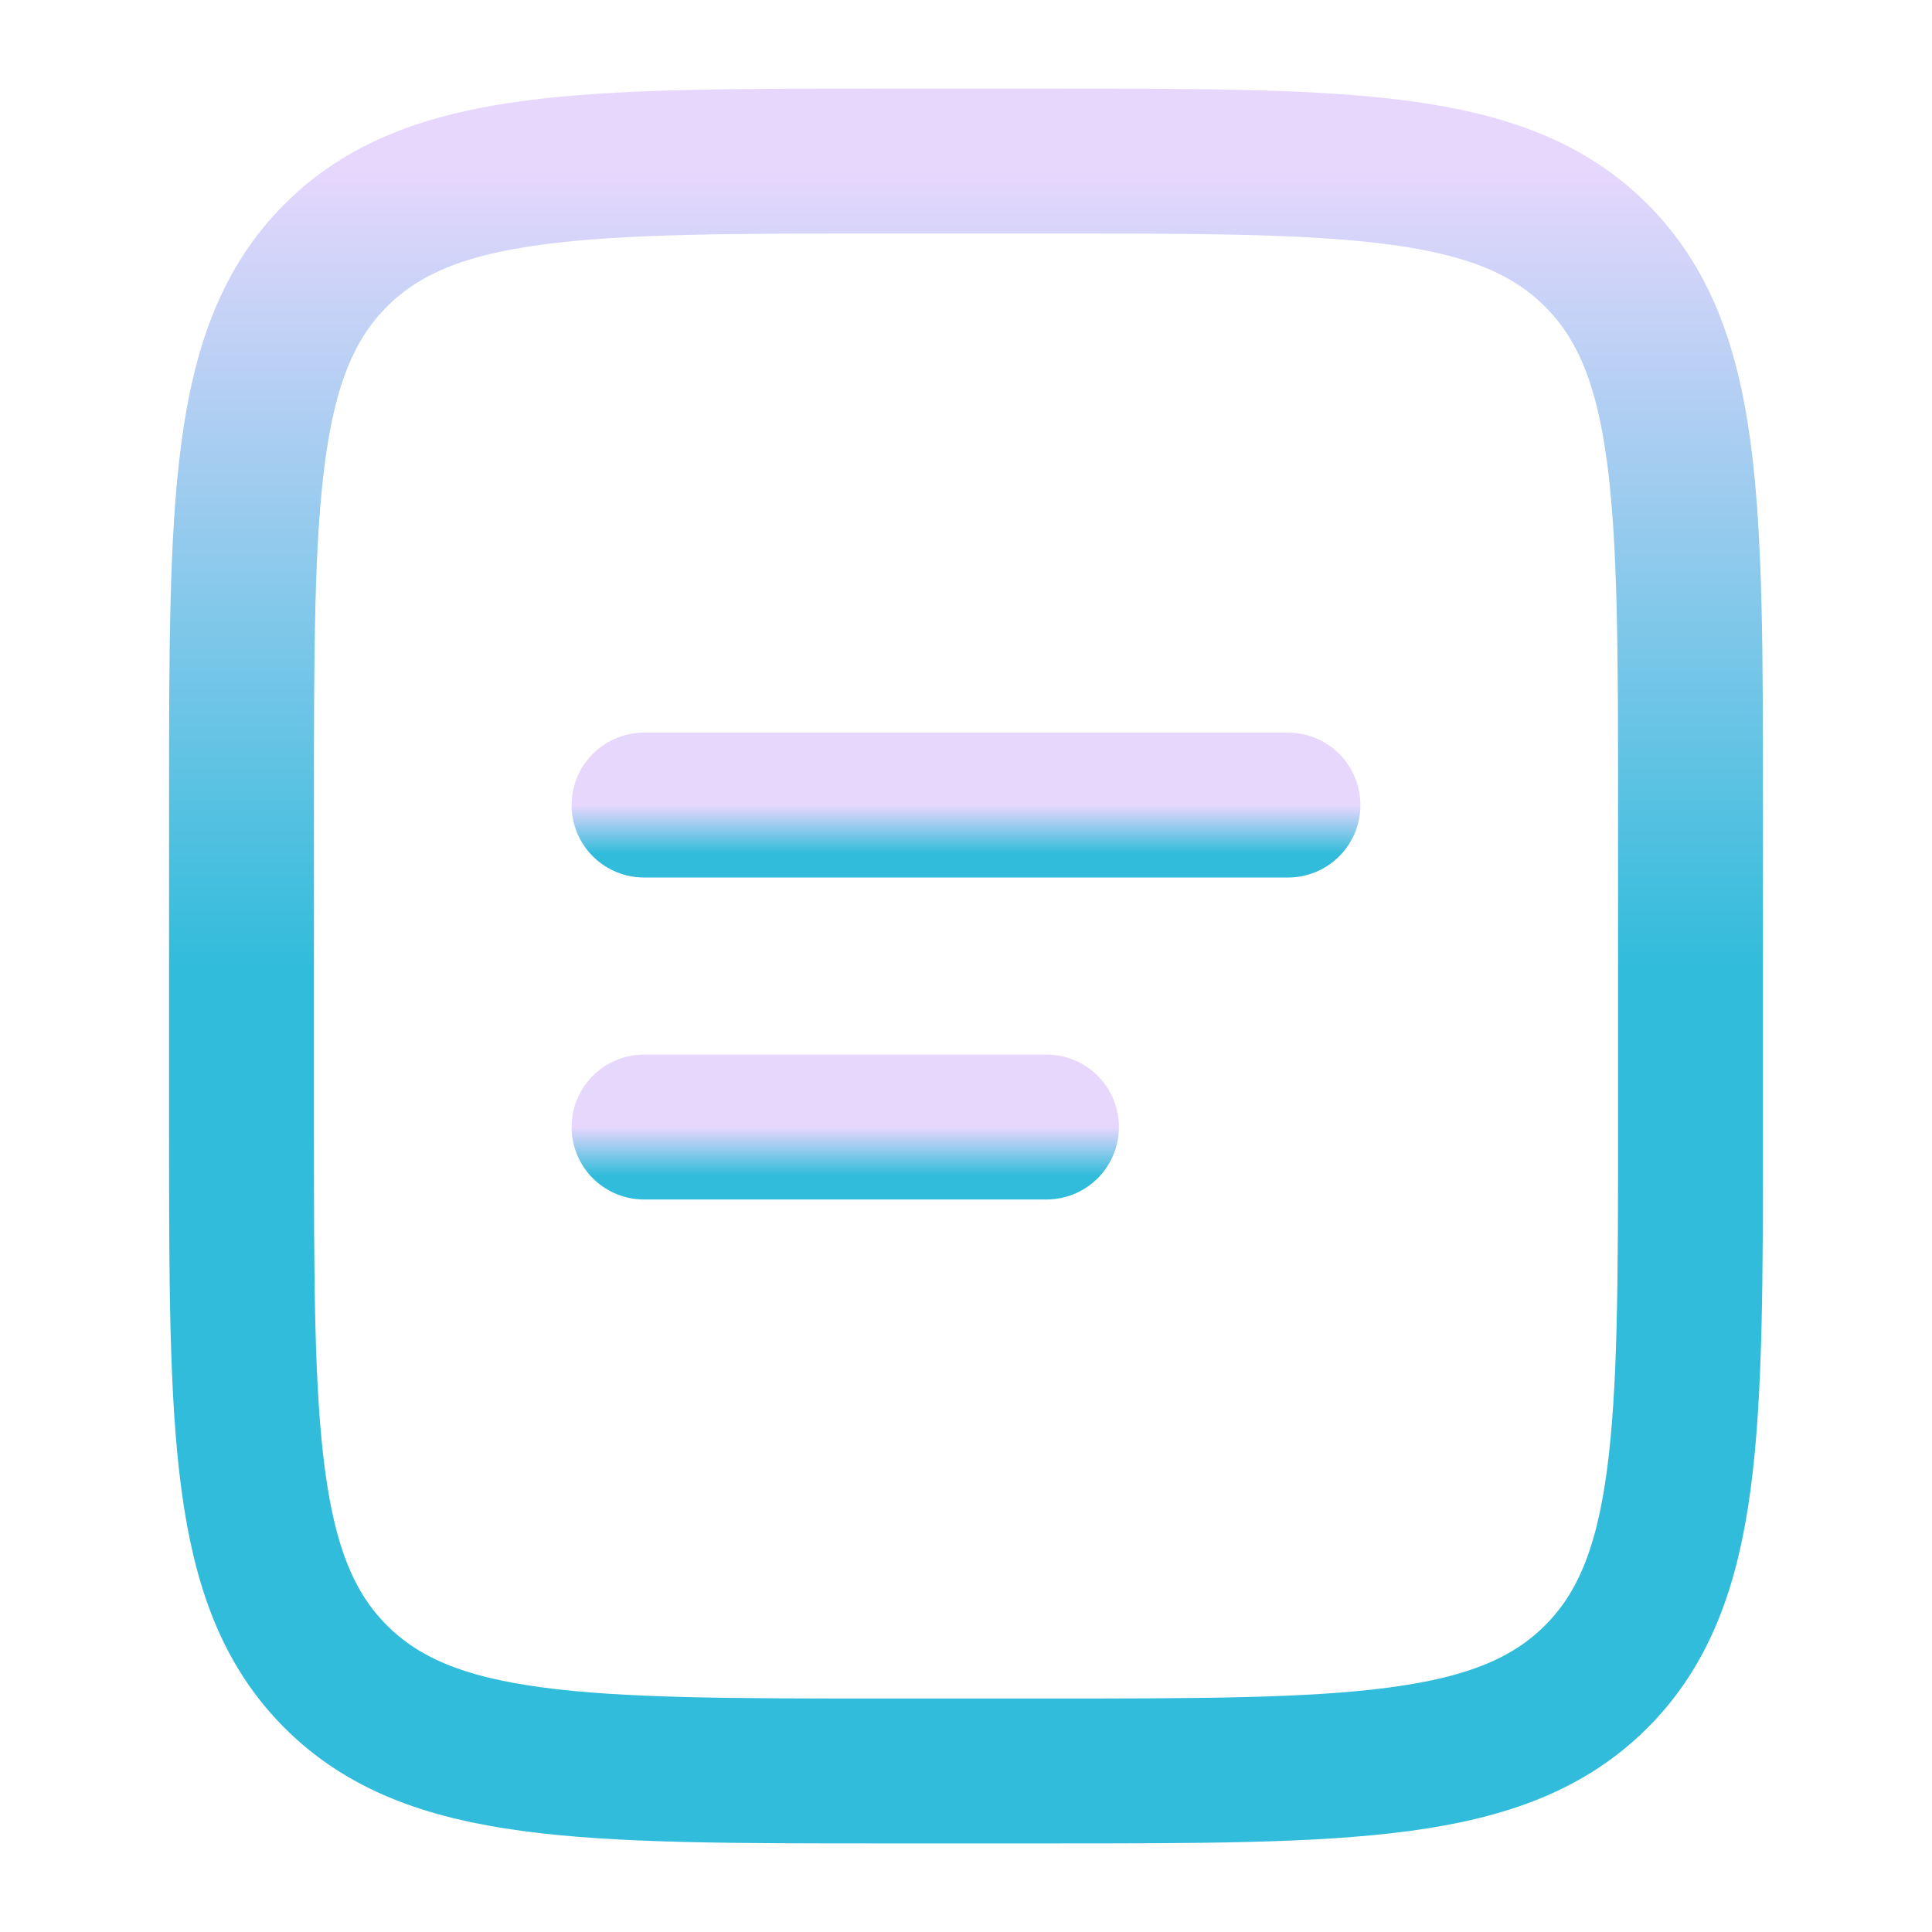
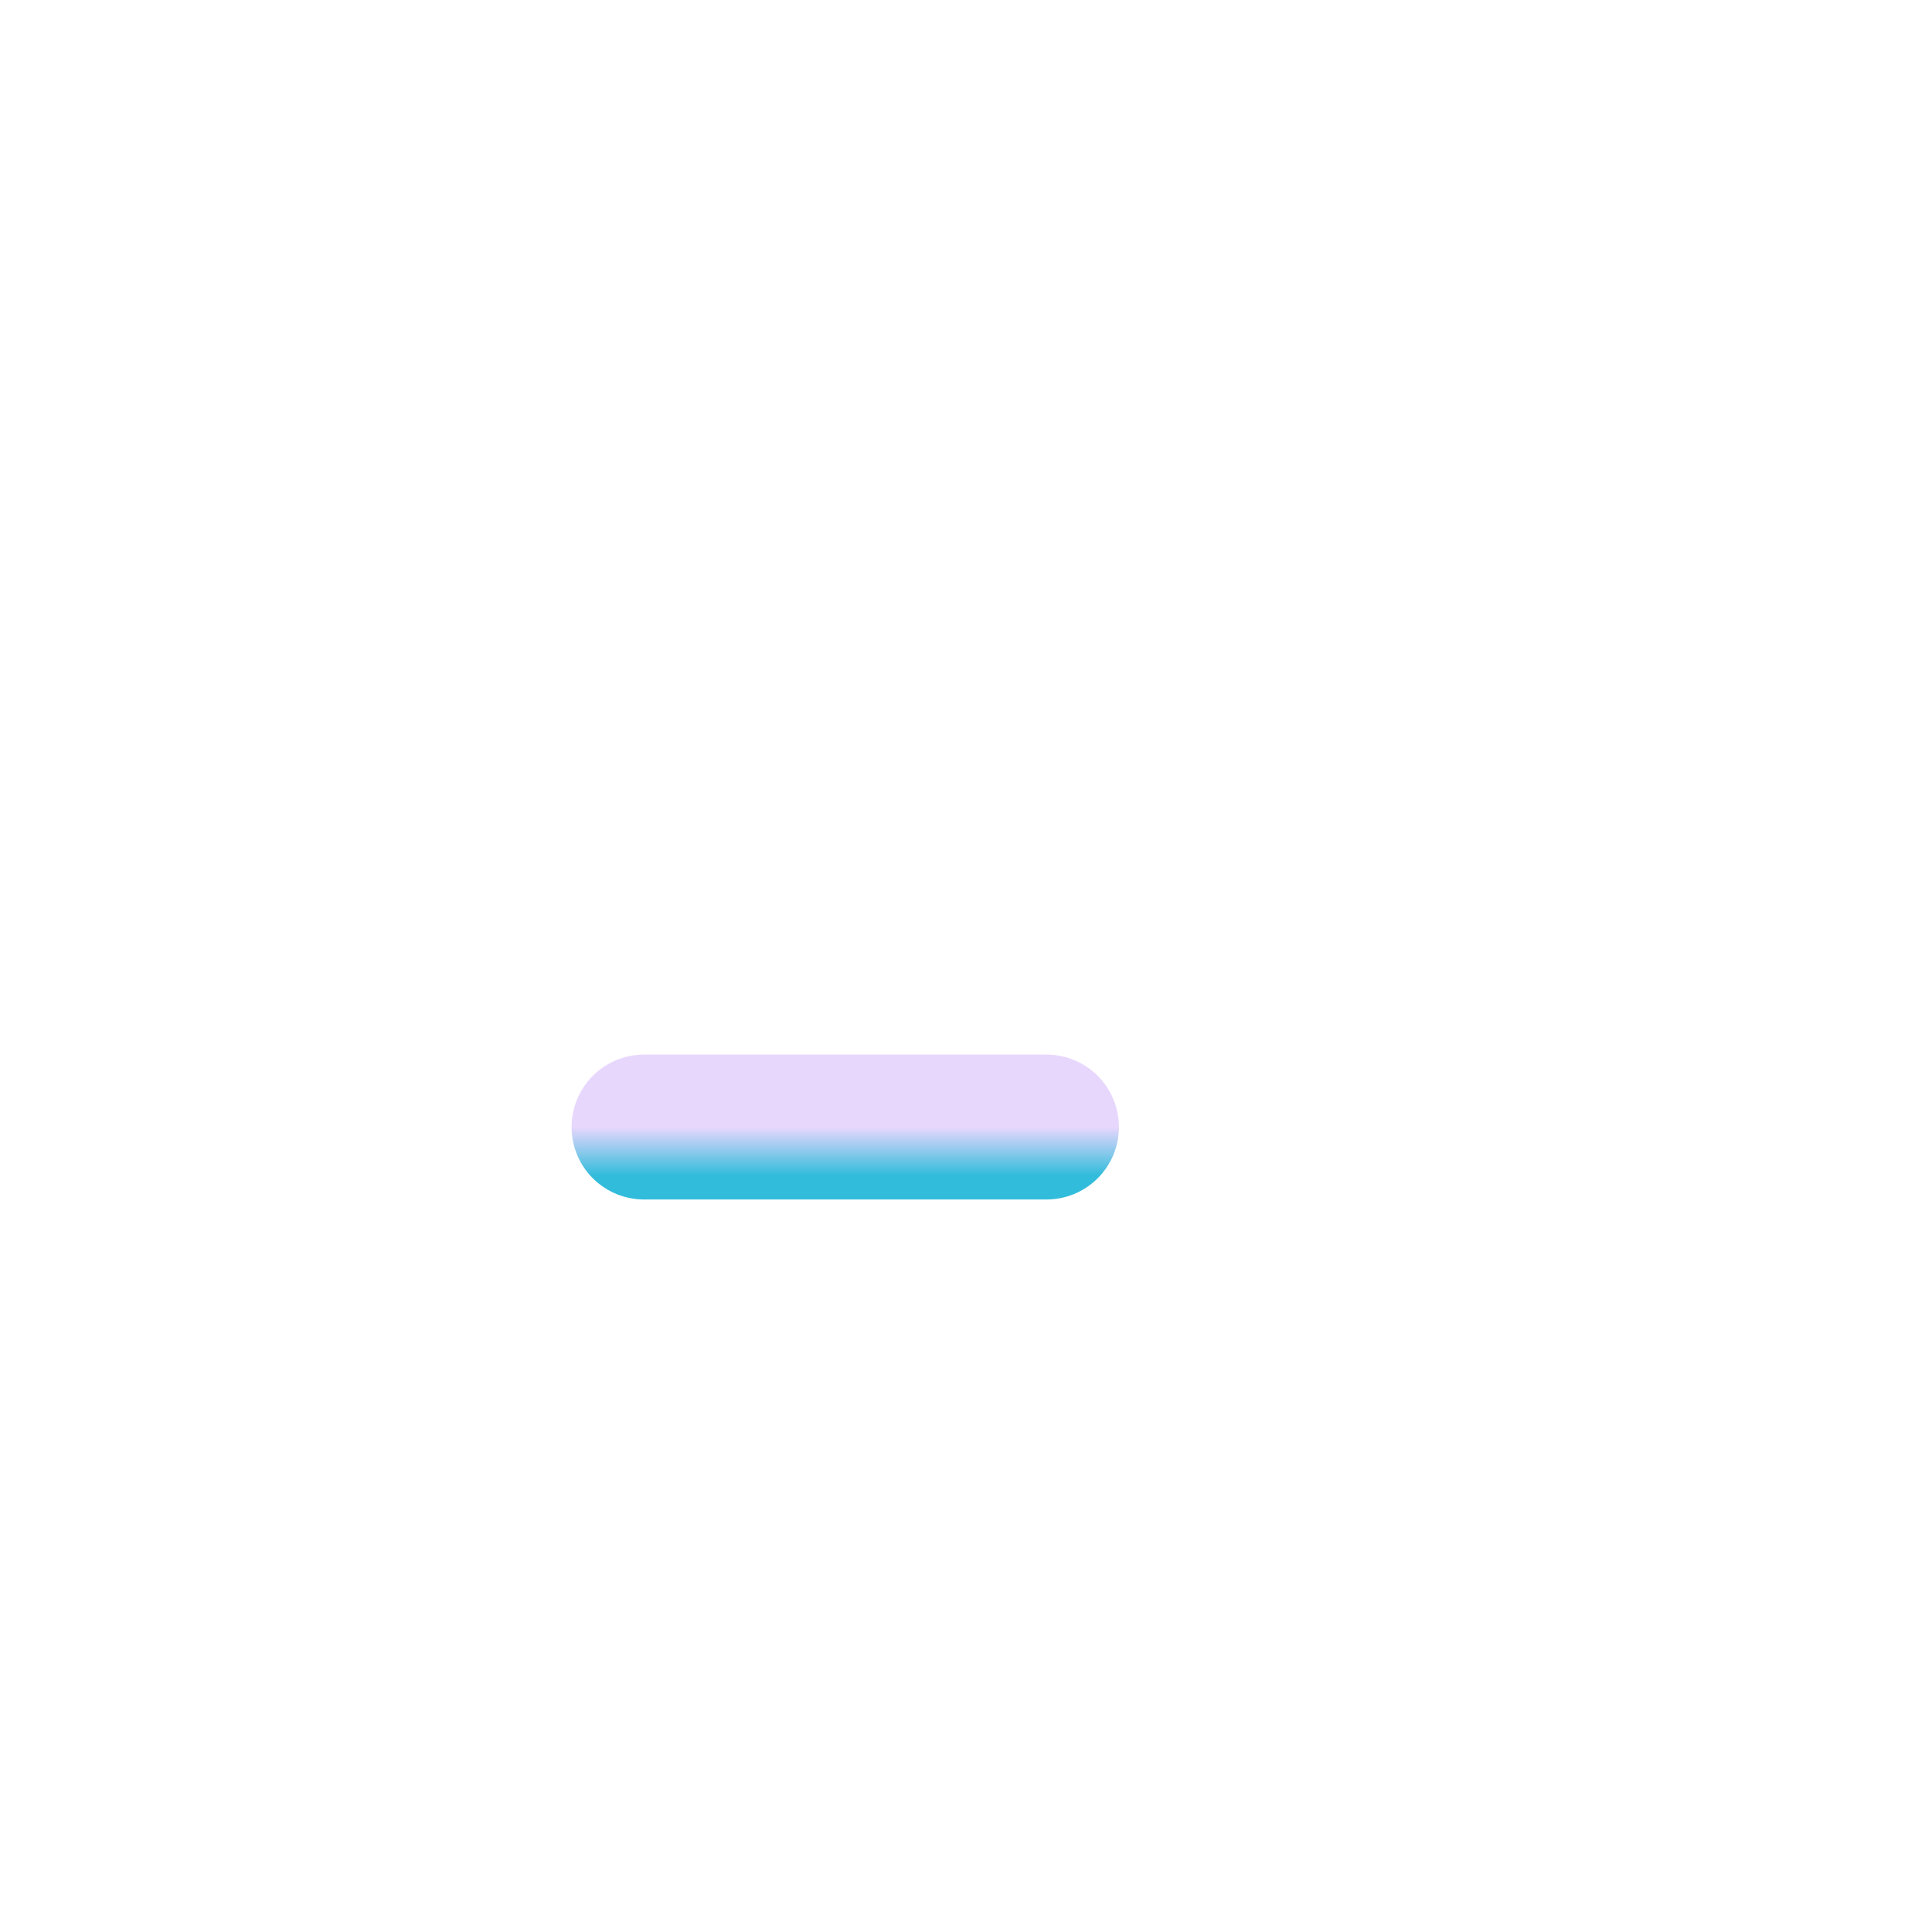
<svg xmlns="http://www.w3.org/2000/svg" width="20" height="20" viewBox="0 0 20 20" fill="none">
-   <path d="M2.5 8.333C2.5 5.191 2.5 3.619 3.476 2.643C4.453 1.667 6.024 1.667 9.167 1.667H10.833C13.976 1.667 15.547 1.667 16.524 2.643C17.5 3.619 17.5 5.191 17.5 8.333V11.667C17.5 14.809 17.5 16.381 16.524 17.357C15.547 18.333 13.976 18.333 10.833 18.333H9.167C6.024 18.333 4.453 18.333 3.476 17.357C2.5 16.381 2.5 14.809 2.5 11.667V8.333Z" stroke="url(#paint0_linear_24579_2838)" stroke-width="1.5" />
-   <path d="M6.667 8.334H13.333" stroke="url(#paint1_linear_24579_2838)" stroke-width="1.5" stroke-linecap="round" />
  <path d="M6.667 11.667H10.833" stroke="url(#paint2_linear_24579_2838)" stroke-width="1.5" stroke-linecap="round" />
  <defs>
    <linearGradient id="paint0_linear_24579_2838" x1="10" y1="1.667" x2="10" y2="10" gradientUnits="userSpaceOnUse">
      <stop stop-color="#E8D7FD" />
      <stop offset="1" stop-color="#32BCDB" />
    </linearGradient>
    <linearGradient id="paint1_linear_24579_2838" x1="10" y1="8.334" x2="10" y2="8.834" gradientUnits="userSpaceOnUse">
      <stop stop-color="#E8D7FD" />
      <stop offset="1" stop-color="#32BCDB" />
    </linearGradient>
    <linearGradient id="paint2_linear_24579_2838" x1="8.75" y1="11.667" x2="8.75" y2="12.167" gradientUnits="userSpaceOnUse">
      <stop stop-color="#E8D7FD" />
      <stop offset="1" stop-color="#32BCDB" />
    </linearGradient>
  </defs>
</svg>